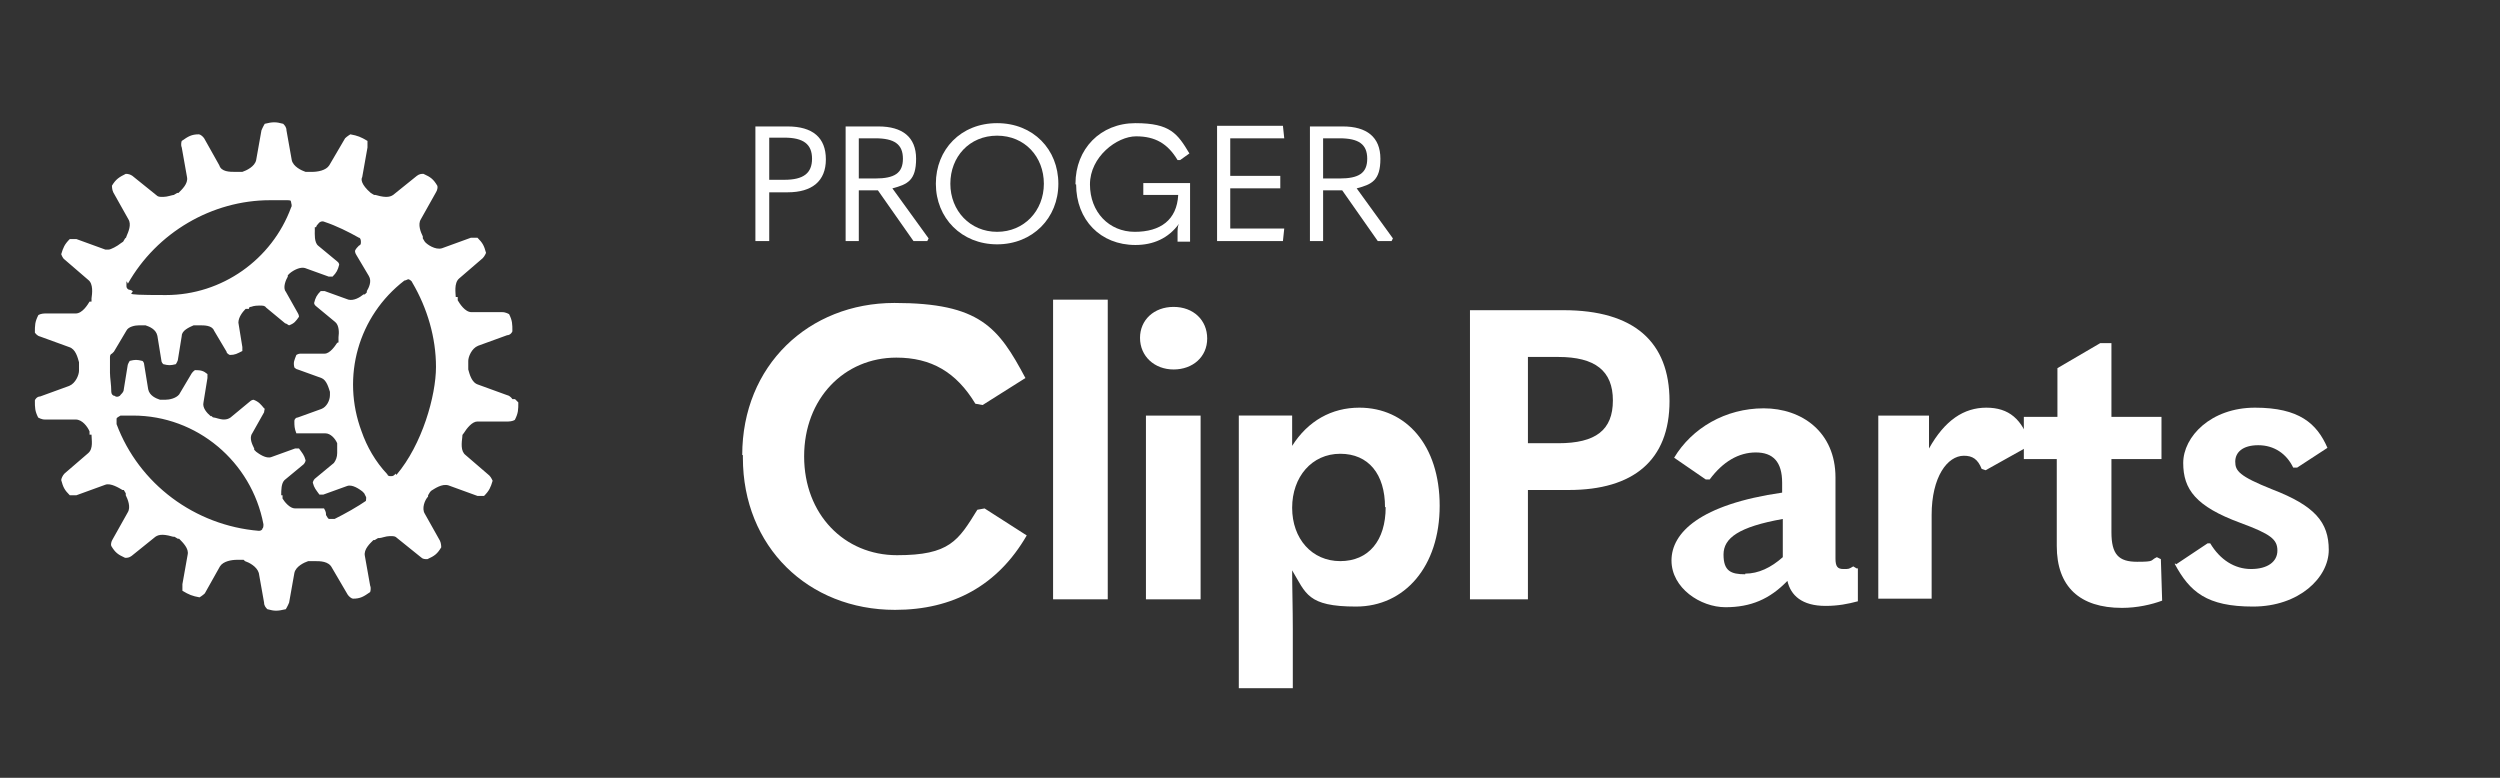
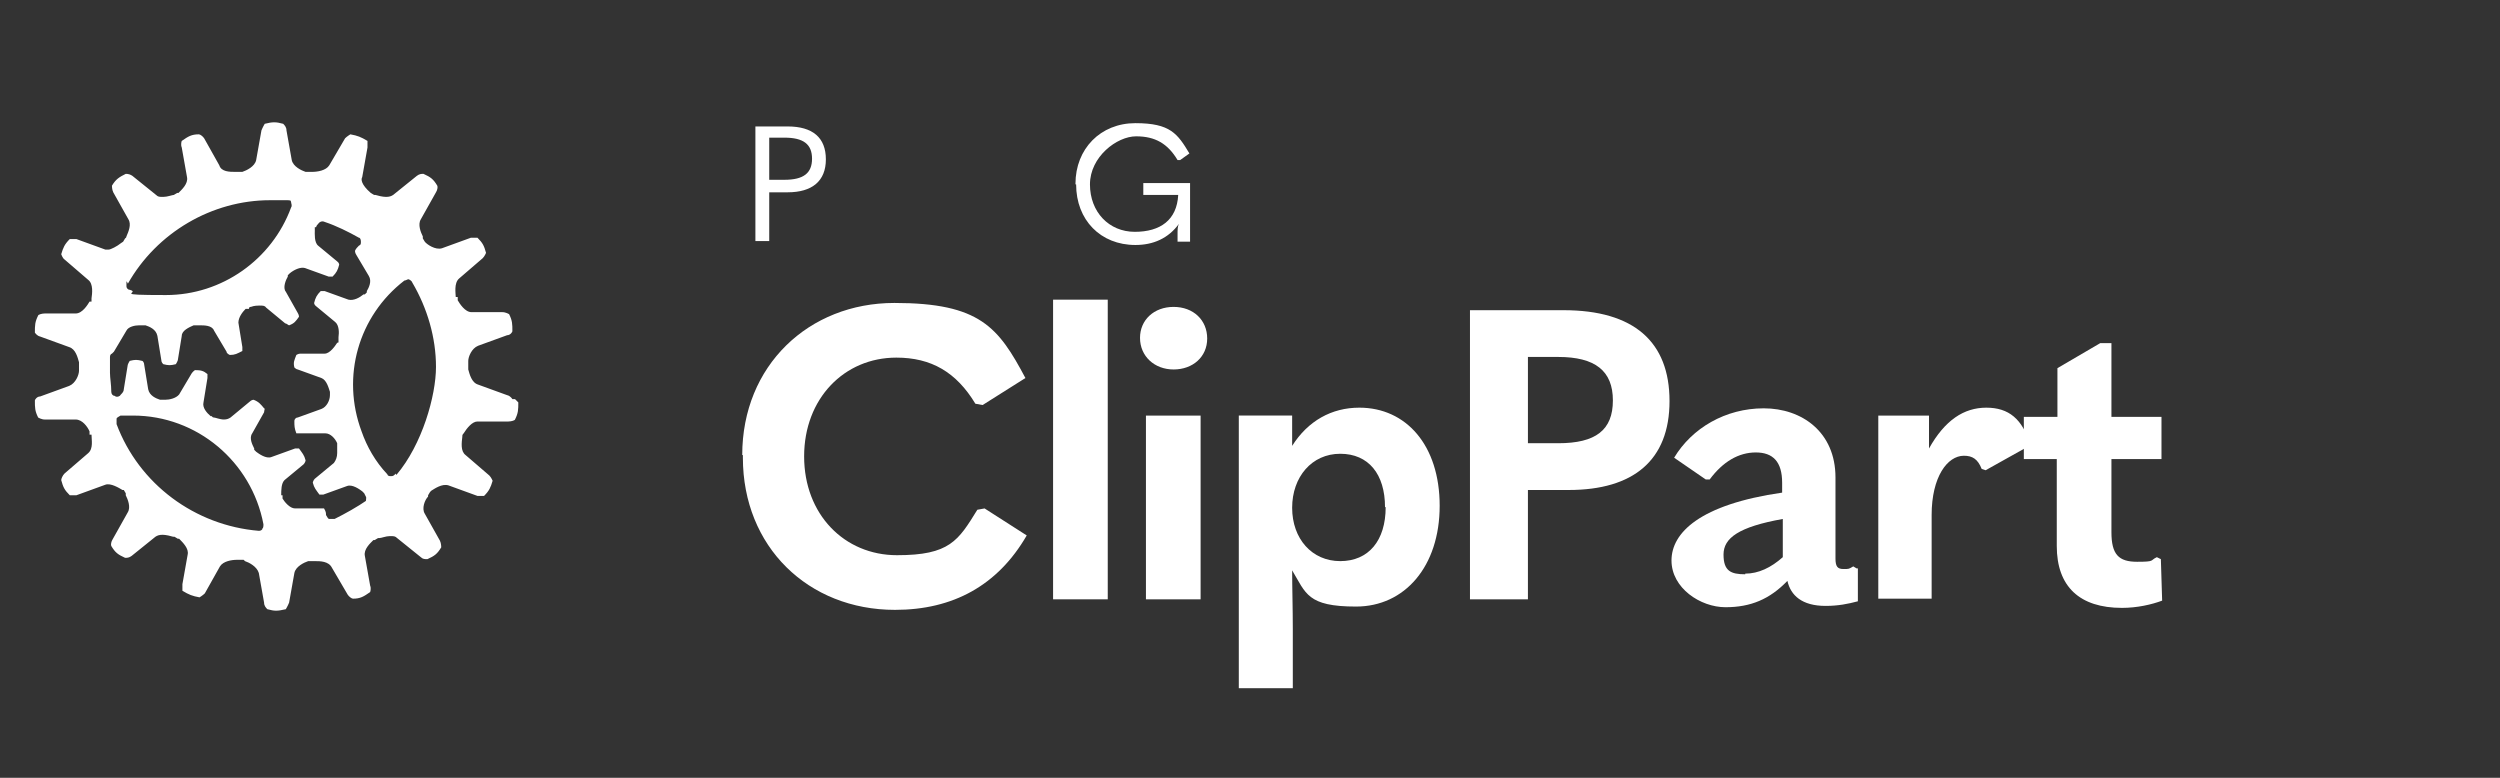
<svg xmlns="http://www.w3.org/2000/svg" id="Livello_1" viewBox="0 0 379.6 118.1">
  <rect x="0" y="0" width="379.6" height="118.1" fill="#333333" stroke="none" />
  <defs>
    <style>      .st0 {        fill: #fff;      }    </style>
  </defs>
  <path class="st0" d="M77.8,60.6s-.3-.5-.8-.6l-4.4-1.6c-1-.3-1.3-1.6-1.5-2.3v-1.3c0-.6.5-1.9,1.5-2.3l4.4-1.6c.5,0,.8-.5.8-.6,0-1.1,0-1.6-.5-2.6,0,0-.5-.3-1-.3h-4.7c-1,0-1.8-1.3-2.1-1.8h0v-.5h-.3c0-.5-.3-2.1.5-2.8l3.6-3.1c.3-.3.5-.8.5-.8-.3-1.1-.5-1.5-1.3-2.3h-1l-4.4,1.6c-1,.3-2.3-.6-2.6-1h0l-.3-.5v-.3c-.3-.6-.8-1.8-.3-2.6l2.3-4.1c.2-.3.3-.8.2-1-.6-1-1-1.3-2.1-1.8-.3,0-.6,0-1,.3l-3.6,2.9c-.3.2-.6.3-1.1.3s-1.3-.2-1.6-.3h-.2l-.5-.3h0c-1.5-1.3-1.5-2.1-1.3-2.4l.8-4.5v-1c-1-.6-1.5-.8-2.6-1,0,0-.5.3-.8.6l-2.4,4.1c-.5.8-1.8,1-2.6,1h-1c-.6-.2-1.9-.8-2.1-1.8l-.8-4.5c0-.5-.3-.8-.5-1-1.1-.3-1.6-.3-2.8,0,0,0-.3.5-.5,1l-.8,4.5c-.2,1-1.5,1.6-2.1,1.8h-1.1c-.8,0-2.1,0-2.4-1l-2.3-4.1c-.2-.3-.6-.6-.8-.6-1.1,0-1.6.3-2.6,1,0,0-.2.5,0,1l.8,4.5c.2,1-.8,1.9-1.3,2.4h-.2l-.5.3h0c-.2,0-1,.3-1.6.3s-.8,0-1.1-.3l-3.6-2.9c-.3-.2-.6-.3-1-.3-1,.5-1.5.8-2.1,1.8,0,0,0,.6.2,1l2.3,4.1c.5.8,0,1.9-.3,2.6,0,0,0,.2-.2.3l-.3.5-.3.2c-.6.5-1.6,1-1.9,1h-.5l-4.4-1.6h-1c-.8.8-1,1.3-1.3,2.3,0,0,.2.6.5.8l3.6,3.1c.8.6.6,2.1.5,2.8h0v.5h-.3c-.3.5-1.1,1.8-2.1,1.8h-4.7c-.5,0-1,.2-1,.3-.5,1-.5,1.5-.5,2.6,0,0,.3.5.8.6l4.4,1.6c1,.3,1.3,1.6,1.5,2.3v1.3c0,.6-.5,1.9-1.5,2.3l-4.4,1.6c-.5,0-.8.5-.8.6,0,1.1,0,1.6.5,2.6,0,0,.5.3,1,.3h4.7c1,0,1.8,1.1,2.1,1.8h0v.5h.3c0,.8.3,2.1-.5,2.8l-3.6,3.1c-.3.3-.5.8-.5,1,.3,1.1.5,1.5,1.3,2.3h1l4.4-1.6c.8-.3,2.1.5,2.6.8h.2l.3.5v.3c.3.6.8,1.8.3,2.6l-2.3,4.1c-.2.3-.3.8-.2,1,.6,1,1,1.3,2.1,1.8.3,0,.6,0,1-.3l3.6-2.9c.3-.2.6-.3,1.1-.3s1.3.2,1.6.3h.2l.5.3h.2c.6.6,1.5,1.5,1.3,2.4l-.8,4.5v1c1,.6,1.5.8,2.6,1,0,0,.5-.3.8-.6l2.3-4.1c.5-.8,1.8-1,2.6-1h1l.2.2c.6.2,1.8.8,2.1,1.8l.8,4.5c0,.5.3.8.5,1,1.1.3,1.5.3,2.8,0,0,0,.3-.5.5-1l.8-4.5c.2-1,1.5-1.6,2.1-1.8h1c.8,0,2.1,0,2.6,1l2.4,4.1c.2.3.6.6.8.6,1.1,0,1.6-.3,2.6-1,0,0,.2-.5,0-1l-.8-4.5c-.2-1,.8-1.9,1.3-2.4h.2l.5-.3h.2c.3,0,1-.3,1.6-.3s.8,0,1.1.3l3.6,2.9c.3.3.6.3,1,.3,1.1-.5,1.5-.8,2.1-1.8,0,0,0-.6-.2-1l-2.3-4.1c-.5-.8,0-2.1.5-2.6v-.2l.3-.5.2-.2c.5-.3,1.6-1.1,2.6-.8l4.4,1.6h1c.8-.8,1-1.3,1.3-2.3,0,0-.2-.5-.5-.8l-3.6-3.1c-.8-.6-.6-1.9-.5-2.8h0c0-.2,0-.3.2-.5h0c.5-.8,1.3-1.8,2.1-1.8h4.7c.5,0,1-.2,1-.3.5-1,.5-1.5.5-2.6l-.5-.5ZM19.4,43.1c4.4-7.8,12.8-12.7,21.6-12.7s1.8,0,2.6,0,.5.2.6.3c0,.2.2.5,0,.8-2.9,7.9-10.5,13.3-19,13.3s-3.7-.3-5.5-.8c-.3,0-.5-.3-.5-.5v-.8l.2.3ZM39.9,80.3c-.2.2-.3.3-.6.3h0c-9.7-.8-18.2-7.1-21.6-16.2v-.8c0-.2.3-.3.6-.5h1.9c9.7,0,18,7,19.8,16.5,0,.3,0,.5-.2.8v-.2ZM55.8,75.9c-1.6,1.1-3.4,2.1-5,2.9h-.8c-.2,0-.3-.3-.5-.6,0-.3,0-.5-.3-1h-4.4c-.8,0-1.6-1-1.9-1.5h0v-.5h-.2c0-.8,0-1.8.5-2.3l2.9-2.4c.2-.2.3-.5.3-.6-.2-.8-.5-1.1-1-1.8h-.6l-3.6,1.3c-.8.3-1.9-.5-2.3-.8h0l-.3-.3v-.2c-.3-.6-.8-1.6-.3-2.3l1.8-3.2c0-.3.2-.6,0-.6-.5-.6-.8-1-1.6-1.3,0,0-.3,0-.6.3l-2.9,2.4c-.3.2-.6.3-1,.3-.6,0-1.3-.3-1.5-.3h0s-.3,0-.3-.2h-.2c-.6-.5-1.3-1.3-1.1-2.1l.6-3.7v-.6c-.6-.5-1-.6-1.9-.6,0,0-.3.2-.5.5l-1.9,3.2c-.5.6-1.5.8-2.1.8h-.8c-.6-.2-1.6-.6-1.8-1.6l-.6-3.7c0-.3-.2-.6-.3-.6-.8-.2-1.1-.2-1.9,0,0,0-.2.3-.3.6l-.6,3.7c0,.5-.5.8-.6,1-.3.2-.6.2-.8,0-.3,0-.5-.3-.5-.6,0-1.1-.2-2.1-.2-2.9v-2.3c0-.2,0-.5.3-.6l.3-.3,1.9-3.2c.3-.6,1.3-.8,1.9-.8h1c.6.2,1.6.6,1.8,1.6l.6,3.7c0,.3.2.5.3.6.8.2,1.1.2,1.9,0,0,0,.2-.3.3-.6l.6-3.7c0-.8,1.1-1.3,1.8-1.6h1c.6,0,1.8,0,2.1.8l1.9,3.2c0,.3.5.5.5.5.8,0,1.1-.2,1.9-.6v-.6l-.6-3.7c0-.8.6-1.6,1.1-2.1h.5c0-.3.2-.3.3-.3.5-.2,1.1-.2,1.3-.2.5,0,.8,0,1,.3l2.9,2.4c.2,0,.5.3.6.3.8-.3,1-.6,1.5-1.3,0,0,0-.3-.2-.6l-1.8-3.2c-.5-.6,0-1.8.3-2.3v-.2l.3-.3h0c.6-.5,1.6-1,2.3-.8l3.6,1.3h.6c.6-.6.8-1,1-1.8,0,0,0-.3-.3-.5l-2.9-2.4c-.6-.5-.5-1.8-.5-2.3h0v-.5h.2s0-.2.3-.5c.2-.3.6-.5,1-.3,1.8.6,3.6,1.5,5.2,2.4.2,0,.3.3.3.6s0,.5-.3.6c-.2.2-.5.5-.6.8,0,0,0,.3.2.6l1.9,3.2c.5.8,0,1.8-.3,2.3v.2l-.3.3h-.2c-.6.5-1.5,1-2.3.8l-3.6-1.3h-.6c-.6.6-.8,1-1,1.8,0,0,0,.3.3.5l2.9,2.4c.6.5.6,1.6.5,2.3v.8q-.2,0-.3.2c-.2.3-1,1.5-1.8,1.5h-3.7c-.3,0-.6.2-.6.2-.3.8-.5,1.1-.3,1.9,0,0,.3.3.5.3l3.6,1.3c.8.3,1.1,1.5,1.3,2.1h0v.5c0,.8-.5,1.8-1.3,2.1l-3.6,1.3c-.3,0-.5.3-.5.5,0,.8,0,1.1.3,1.9h4.4c.8,0,1.5.8,1.8,1.5v.5h0v1c0,.6-.2,1.1-.5,1.5l-2.9,2.4c-.2.2-.3.5-.3.6.2.8.5,1.1,1,1.8h.6l3.6-1.3c.8-.3,1.9.5,2.3.8h0l.3.3h0l.3.6c0,.3,0,.8-.3,1l.6-.5ZM60,72c-.2.2-.3.3-.6.3h0c-.3,0-.5,0-.6-.3-1.8-1.9-3.1-4.2-3.9-6.5-3.1-8.3-.5-17.5,6.5-22.9.2,0,.5-.2.6-.2s.5.2.6.5c2.3,3.9,3.6,8.4,3.6,12.8s-2.1,11.8-6,16.4l-.2-.2Z" />
  <g>
    <path class="st0" d="M112.7,69.1c0-13.6,10.1-23.1,23.1-23.1s15.8,3.7,19.9,11.4l-6.5,4.1-1.1-.2c-2.9-4.8-6.7-7-12-7-7.9,0-14,6.2-14,15s6.1,15,14.1,15,9.3-2.2,12.2-6.9l1.1-.2,6.4,4.1c-4.4,7.6-11.2,11.3-20,11.3-13.2,0-23.1-9.6-23.1-23.1v-.4Z" />
    <path class="st0" d="M159.9,91v-45.5h8.3v45.5h-8.3Z" />
    <path class="st0" d="M173.1,51.3c0-2.7,2.1-4.7,5.1-4.7s5.1,2,5.1,4.8-2.2,4.7-5.1,4.7-5.1-2-5.1-4.8ZM174,91v-27.9h8.3v27.9h-8.3Z" />
    <path class="st0" d="M188.1,104.5v-41.4h8.1v4.6c2.4-3.8,6-5.8,10.2-5.8,7.1,0,12.2,5.7,12.2,14.9s-5.3,15.3-12.7,15.3-7.6-2-9.7-5.5c0,2.6.1,5.8.1,8.9v9h-8.3,0ZM210.3,77c0-5-2.5-8.1-6.8-8.1s-7.3,3.5-7.3,8.2,3,8.1,7.3,8.1,6.9-3.1,6.9-8.2h0Z" />
    <path class="st0" d="M223.2,91v-43.9h14.2c10.7,0,16.1,4.8,16.1,13.8s-5.5,13.5-15.3,13.5h-6.2v16.6h-8.8,0ZM232,67.3h4.6c5.7,0,8.3-2,8.3-6.5s-2.7-6.6-8.3-6.6h-4.6v13h0Z" />
    <path class="st0" d="M282.1,86.3v5c-1.5.4-3,.7-4.9.7-3.6,0-5.3-1.6-5.8-3.8-2.7,2.8-5.6,4-9.4,4s-8.2-2.9-8.2-7.1,4.3-8.5,16.8-10.3v-1.5c0-3.2-1.4-4.6-4-4.6s-5,1.4-7,4.1h-.6l-4.8-3.3c2.7-4.5,7.8-7.5,13.6-7.5s10.9,3.6,10.9,10.5v12.3c0,1.2.3,1.6,1.2,1.6s.8,0,1.5-.4l.5.3h.2ZM265,87.1c2,0,3.9-.9,5.7-2.5v-5.8c-6.7,1.2-9,2.9-9,5.4s1.1,3,3.3,3h0Z" />
    <path class="st0" d="M285.2,91v-27.9h7.7v5c2.4-4.3,5.3-6.2,8.7-6.2s5.5,1.7,6.7,5.7l-6.8,3.8-.6-.2c-.6-1.5-1.4-2-2.7-2-2.5,0-4.9,3.2-4.9,9v12.7h-8.3.2Z" />
    <path class="st0" d="M328.1,84.7l.2,6.5c-1.6.6-3.8,1.1-6.1,1.1-6.4,0-9.9-3.2-9.9-9.4v-13.2h-5v-6.4h5.1v-7.4l6.5-3.8h1.7v11.2h7.6v6.4h-7.6v11.1c0,3.4,1.1,4.5,3.9,4.5s1.9-.2,3-.7l.6.3v-.2Z" />
-     <path class="st0" d="M330.4,85.7l4.8-3.2h.4c1.5,2.5,3.7,3.9,6.2,3.9s4-1.1,4-2.8-1-2.5-5.6-4.2c-6.8-2.5-8.7-5.1-8.7-9.1s4.2-8.4,10.9-8.4,9.4,2.4,11,6.1l-4.6,3h-.6c-1-2.1-2.9-3.4-5.3-3.4s-3.5,1.1-3.5,2.5.6,2.2,5.6,4.2c6.5,2.5,8.6,5,8.6,9.2s-4.5,8.6-11.5,8.6-9.6-2.2-11.9-6.5h.2Z" />
  </g>
  <g>
    <path class="st0" d="M114.7,36.6v-17.4h4.9c3.8,0,5.8,1.7,5.8,5s-2.1,5-5.8,5h-2.8v7.4h-2.1ZM116.8,27.3h2.3c2.9,0,4.2-1,4.2-3.2s-1.3-3.2-4.2-3.2h-2.3v6.4Z" />
-     <path class="st0" d="M141,36.2l-.2.4h-2.1l-5.4-7.7h-2.9v7.7h-2v-17.4h5c3.6,0,5.7,1.6,5.7,4.9s-1.3,3.9-3.6,4.5l5.5,7.6ZM130.4,21v6.1h2.5c2.9,0,4.2-.8,4.2-3s-1.3-3.1-4.2-3.1h-2.5Z" />
-     <path class="st0" d="M142.1,27.9c0-5.2,3.8-9.2,9.3-9.2s9.3,4,9.3,9.2-3.9,9.2-9.3,9.2-9.3-4-9.3-9.2ZM158.5,27.9c0-4.1-2.9-7.3-7.1-7.3s-7.1,3.2-7.1,7.3,3,7.3,7.1,7.3,7.1-3.2,7.1-7.3Z" />
    <path class="st0" d="M163.3,27.9c0-5.3,3.8-9.2,9.1-9.2s6.4,1.6,8.2,4.6l-1.4,1h-.4c-1.5-2.5-3.4-3.6-6.3-3.6s-7,3.1-7,7.3,2.9,7.2,6.8,7.2,6.4-1.8,6.6-5.6h0c0,0-5.3,0-5.3,0v-1.8h7.1v8.9h-1.9v-1.1c0-.7,0-1.2.2-1.6h0c-1.6,2.2-3.9,3.2-6.6,3.2-5.3,0-9-3.8-9-9.2h-.1Z" />
-     <path class="st0" d="M184.8,19.1h10l.2,1.9h-8.2v5.7h7.6v1.9h-7.6v6.1h8.2l-.2,1.9h-10v-17.4h0Z" />
-     <path class="st0" d="M211.5,36.2l-.2.4h-2.1l-5.4-7.7h-2.9v7.7h-2v-17.4h5c3.6,0,5.7,1.6,5.7,4.9s-1.3,3.9-3.6,4.5l5.5,7.6ZM200.9,21v6.1h2.5c2.9,0,4.2-.8,4.2-3s-1.3-3.1-4.2-3.1h-2.5Z" />
  </g>
</svg>